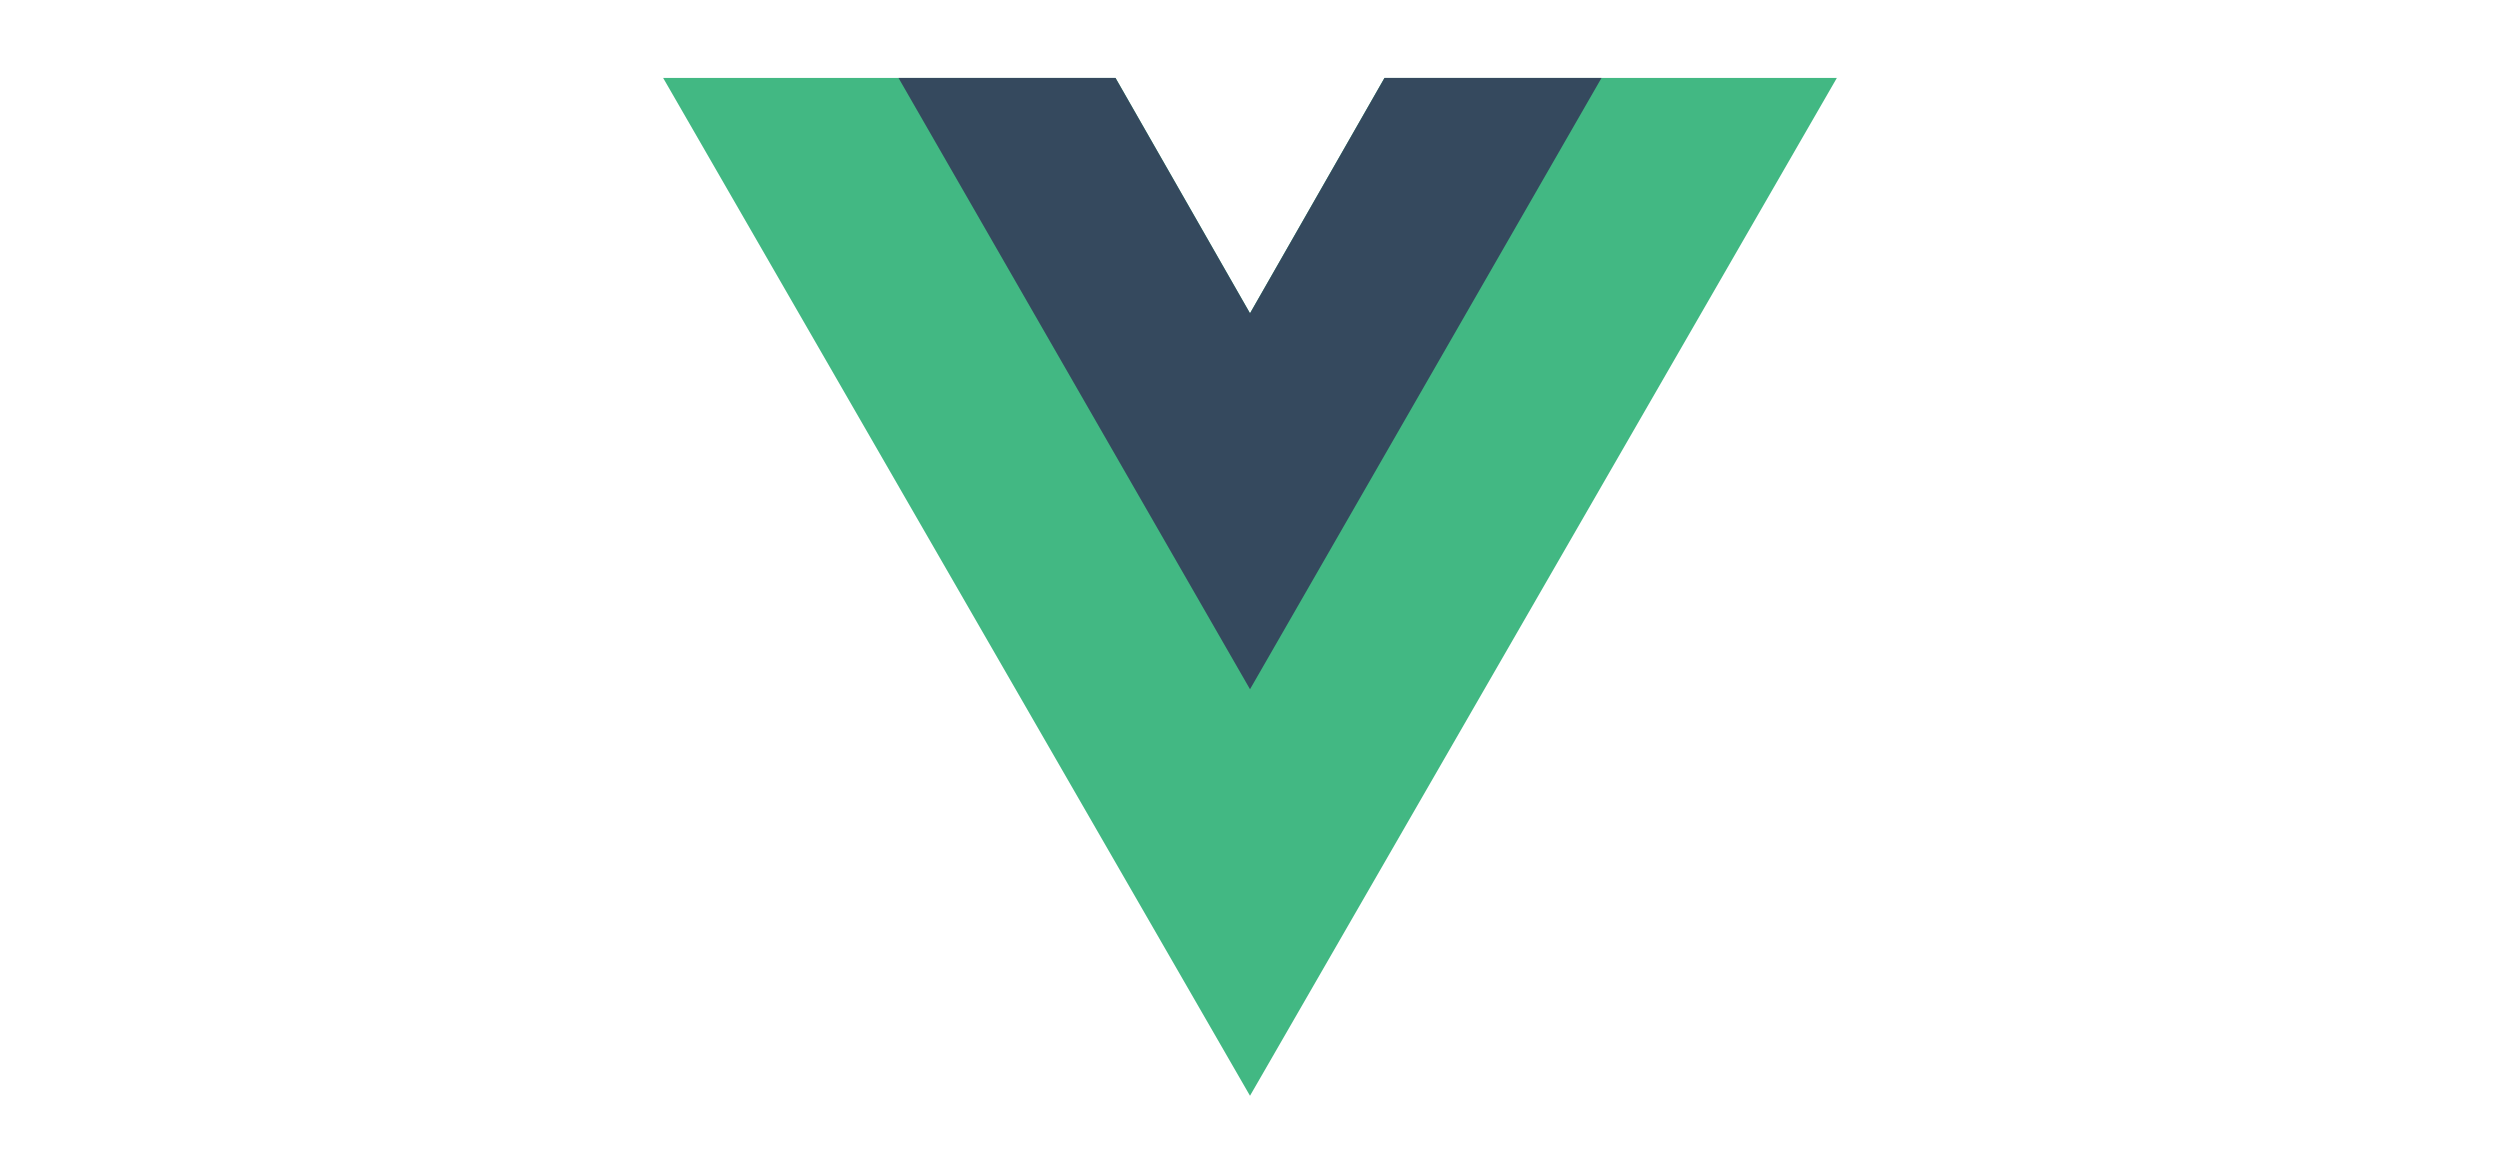
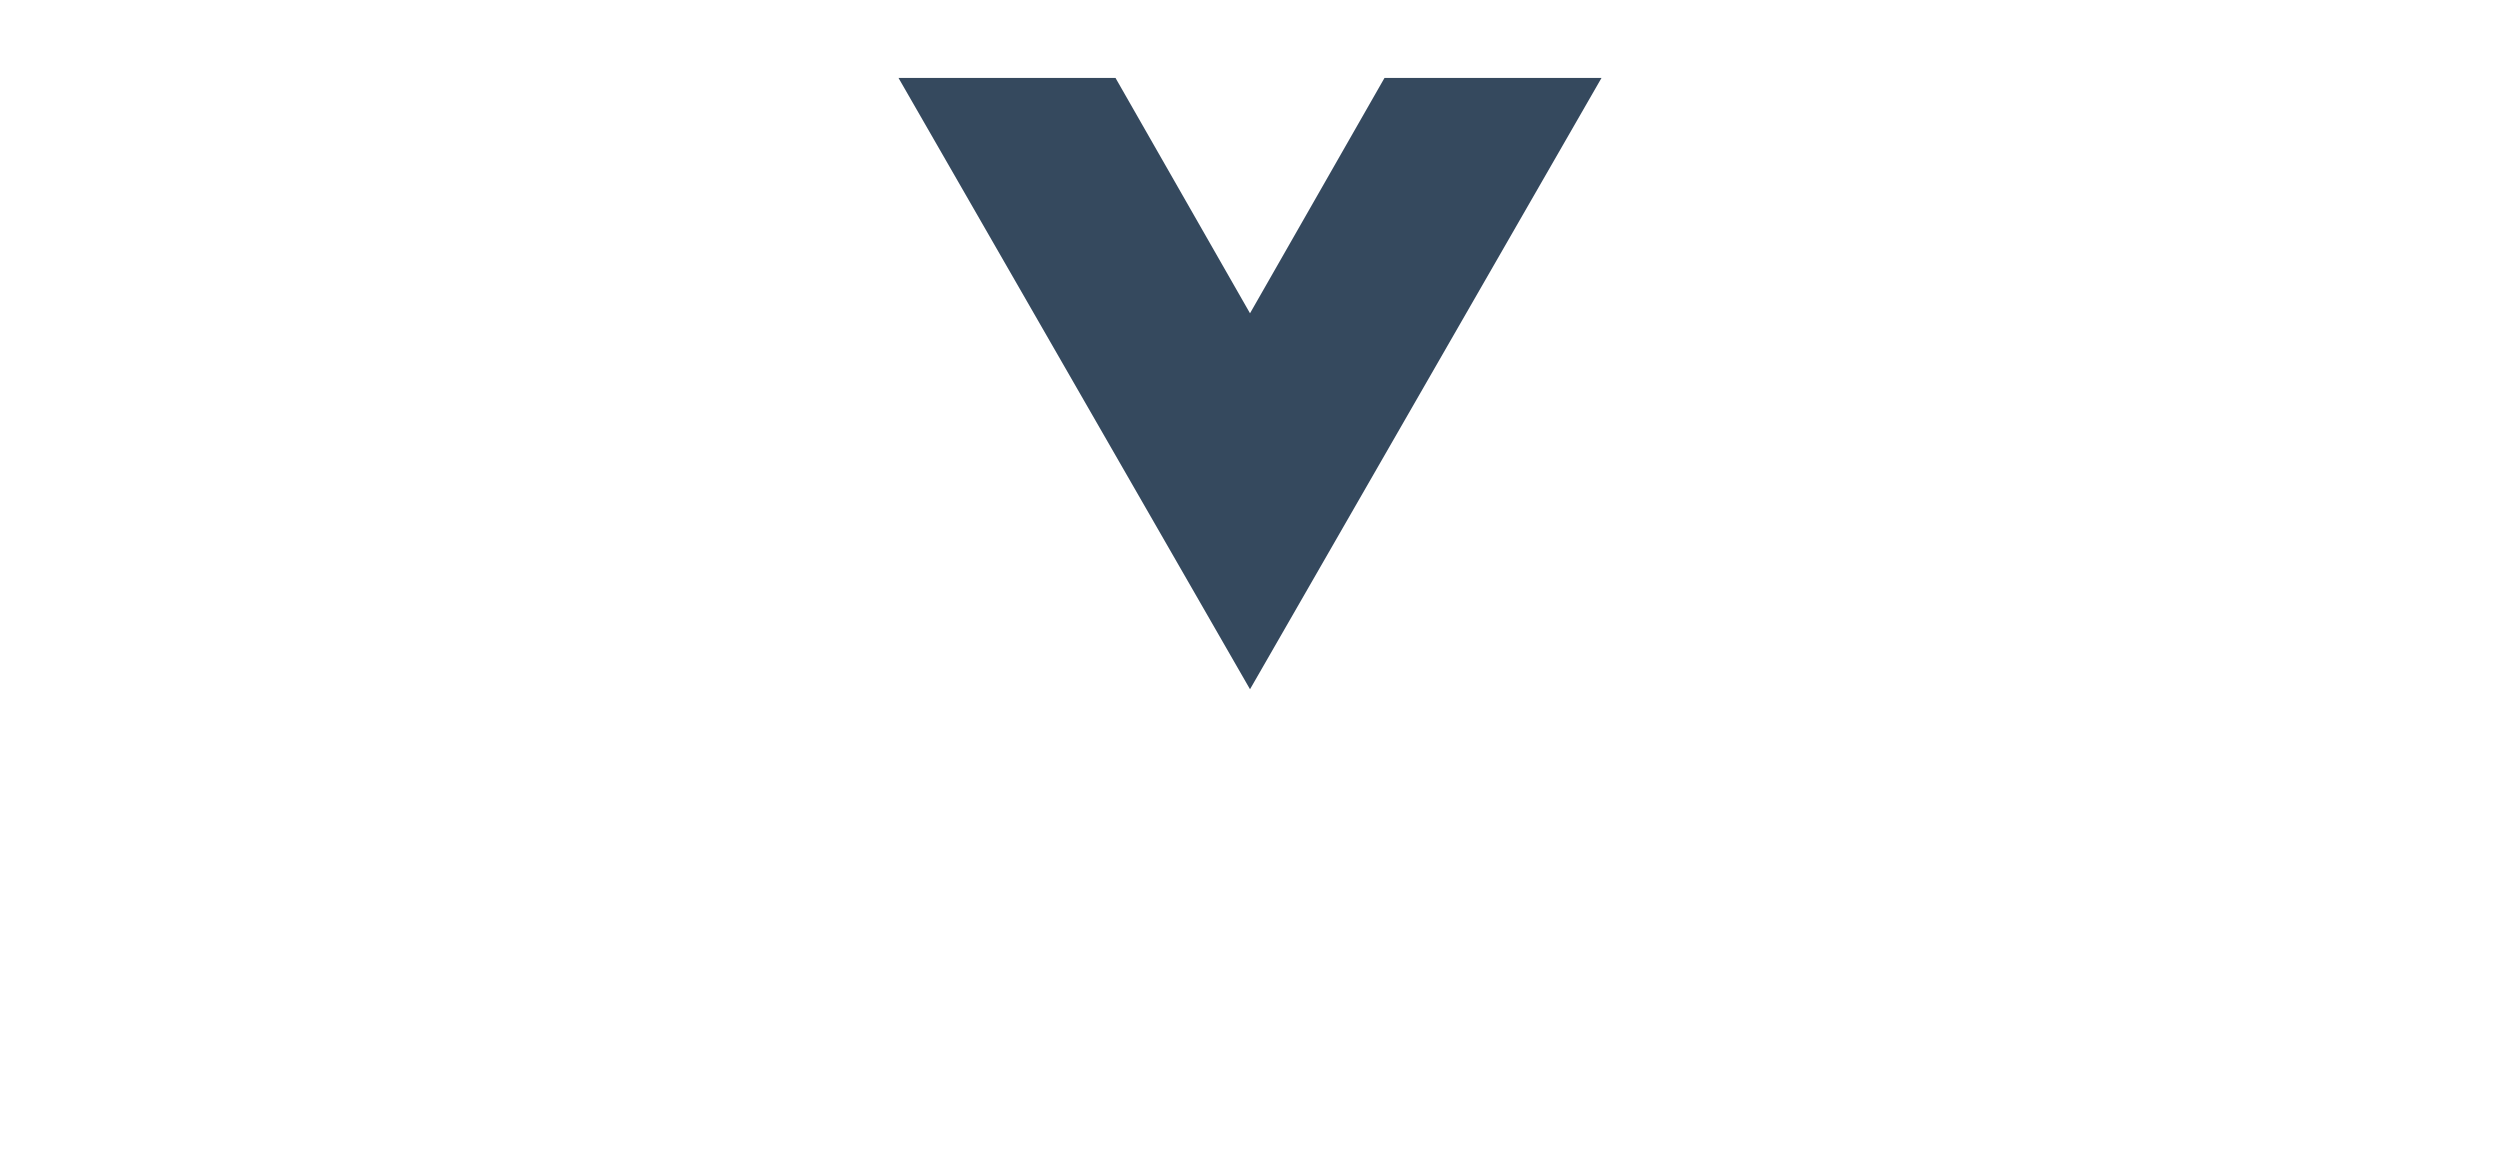
<svg xmlns="http://www.w3.org/2000/svg" width="213" height="100" viewBox="0 0 213 100" fill="none">
-   <path d="M117.958 6.641L106.5 26.693L95.042 6.641H56.5L106.5 93.359L156.5 6.641H117.958Z" fill="#42B883" />
  <path d="M117.959 6.641L106.501 26.693L95.042 6.641H76.553L106.501 58.724L136.449 6.641H117.959Z" fill="#35495E" />
</svg>